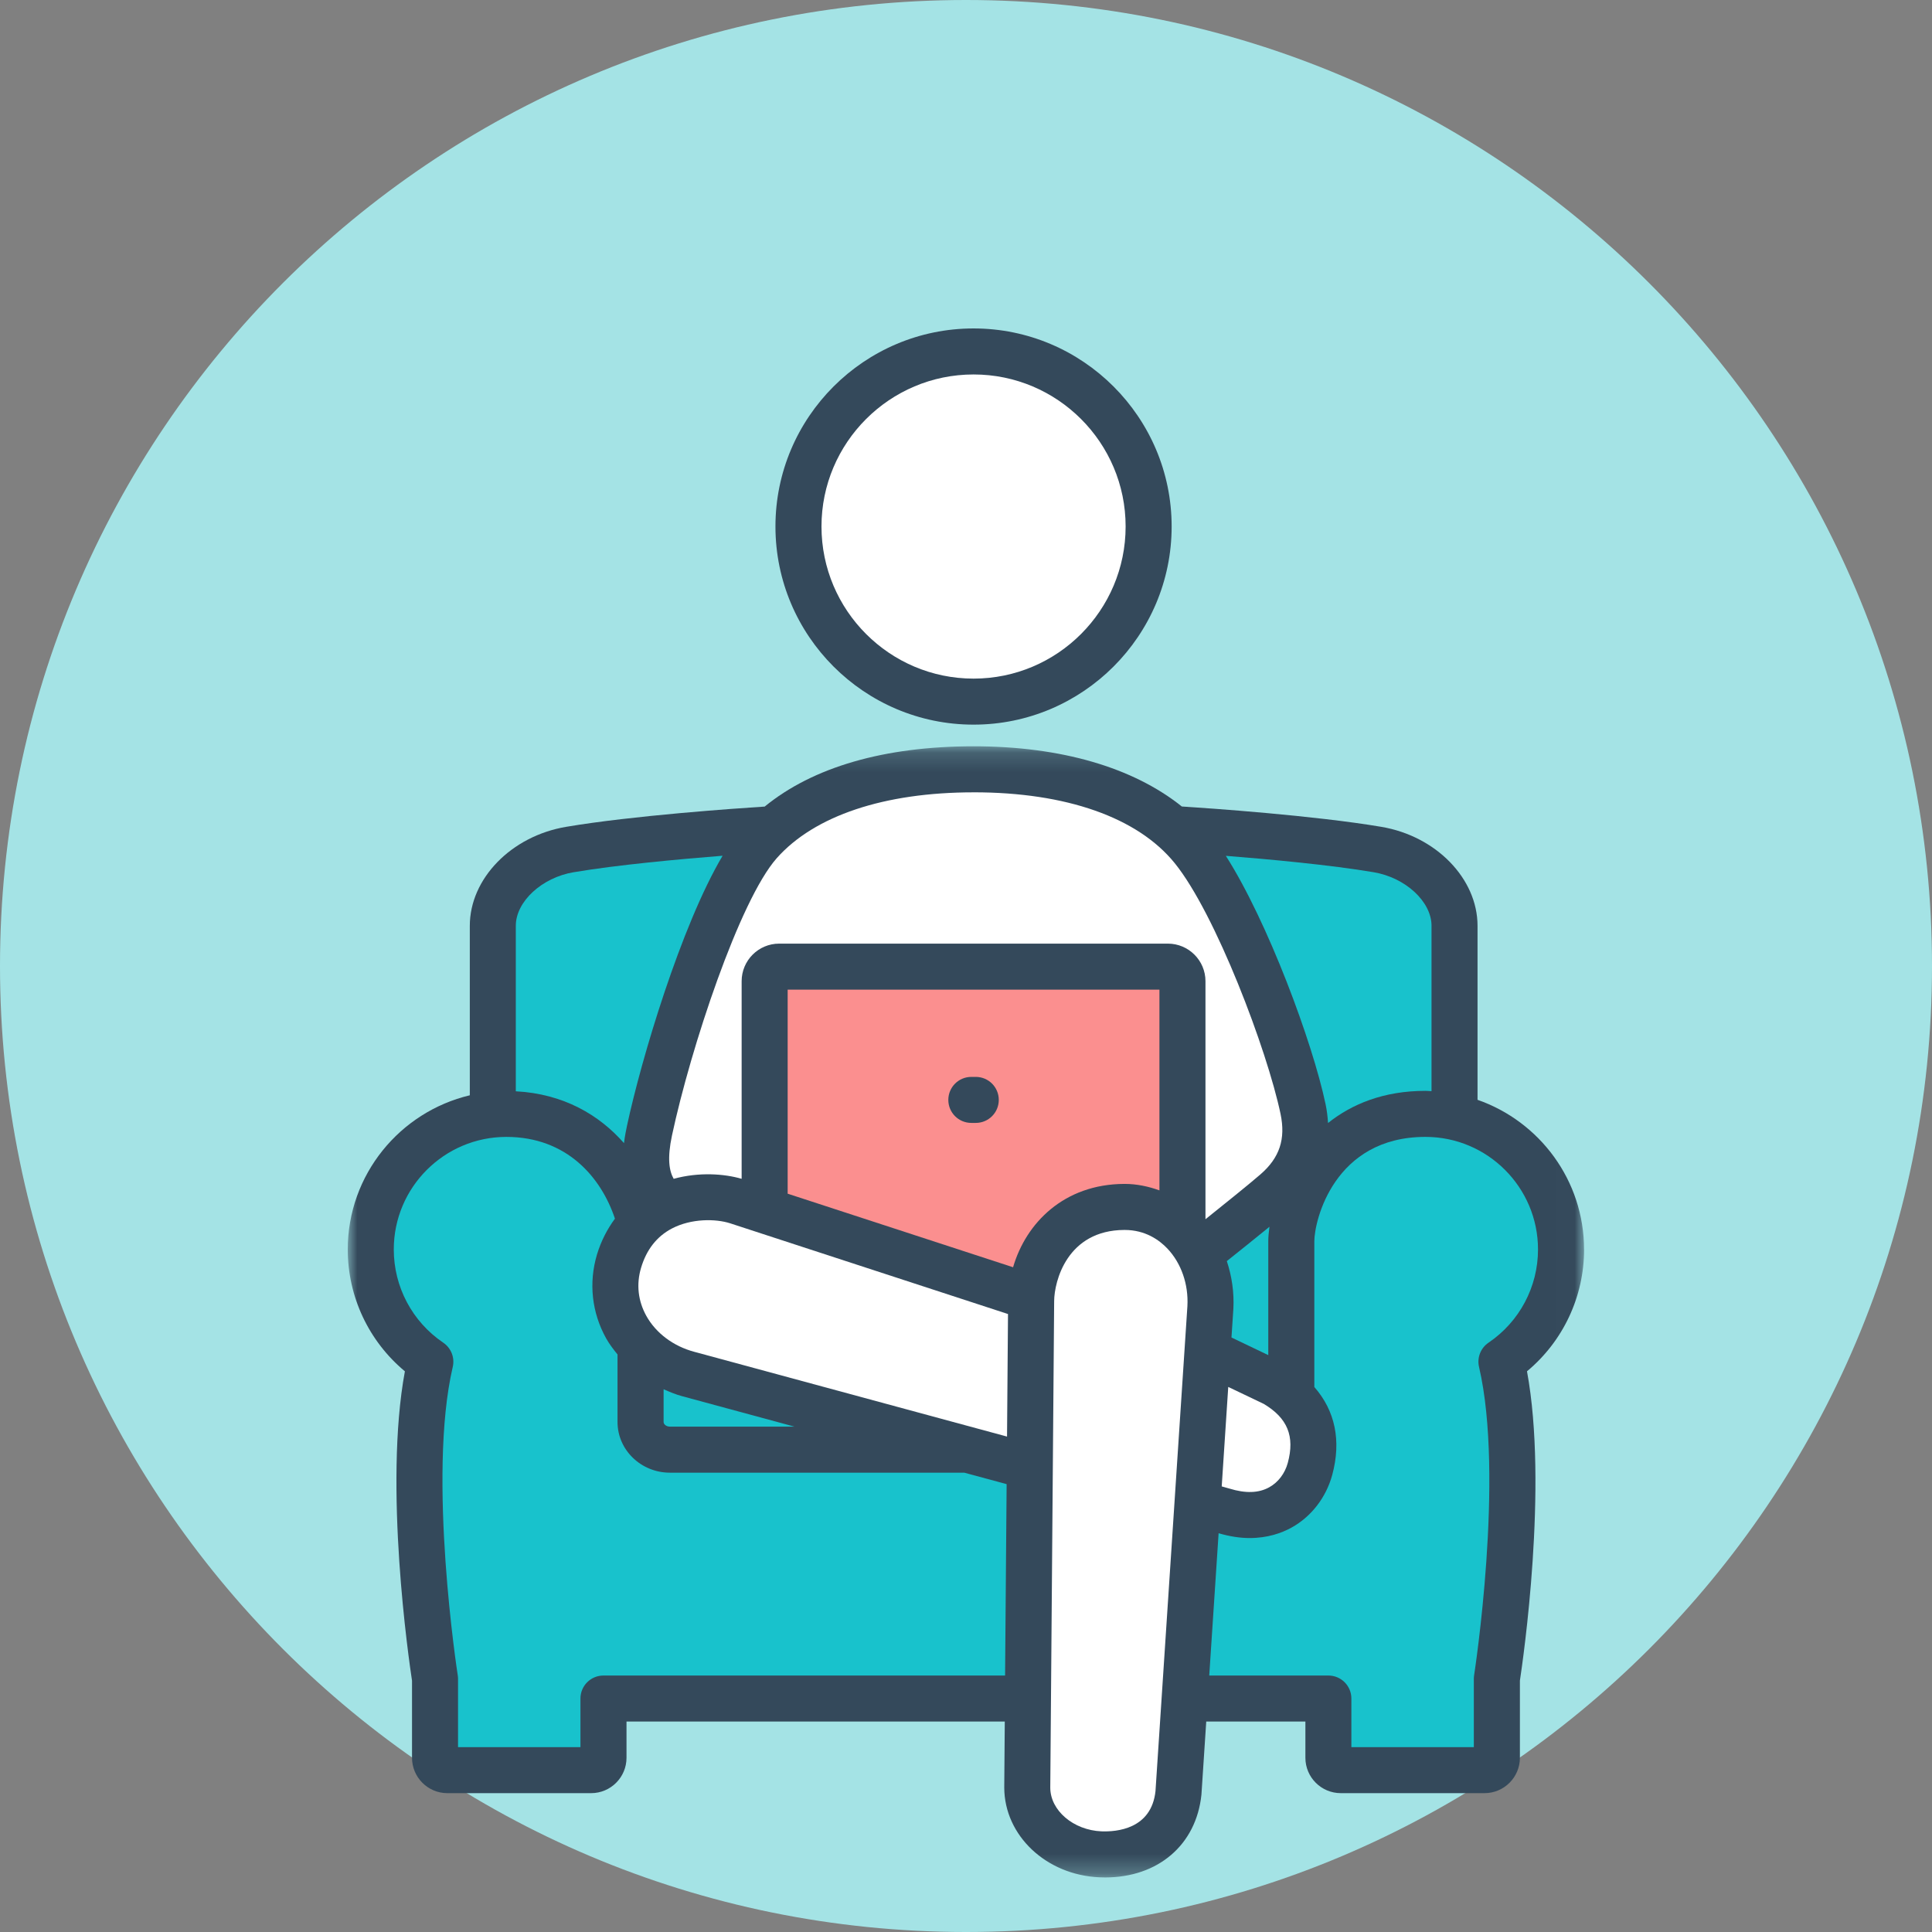
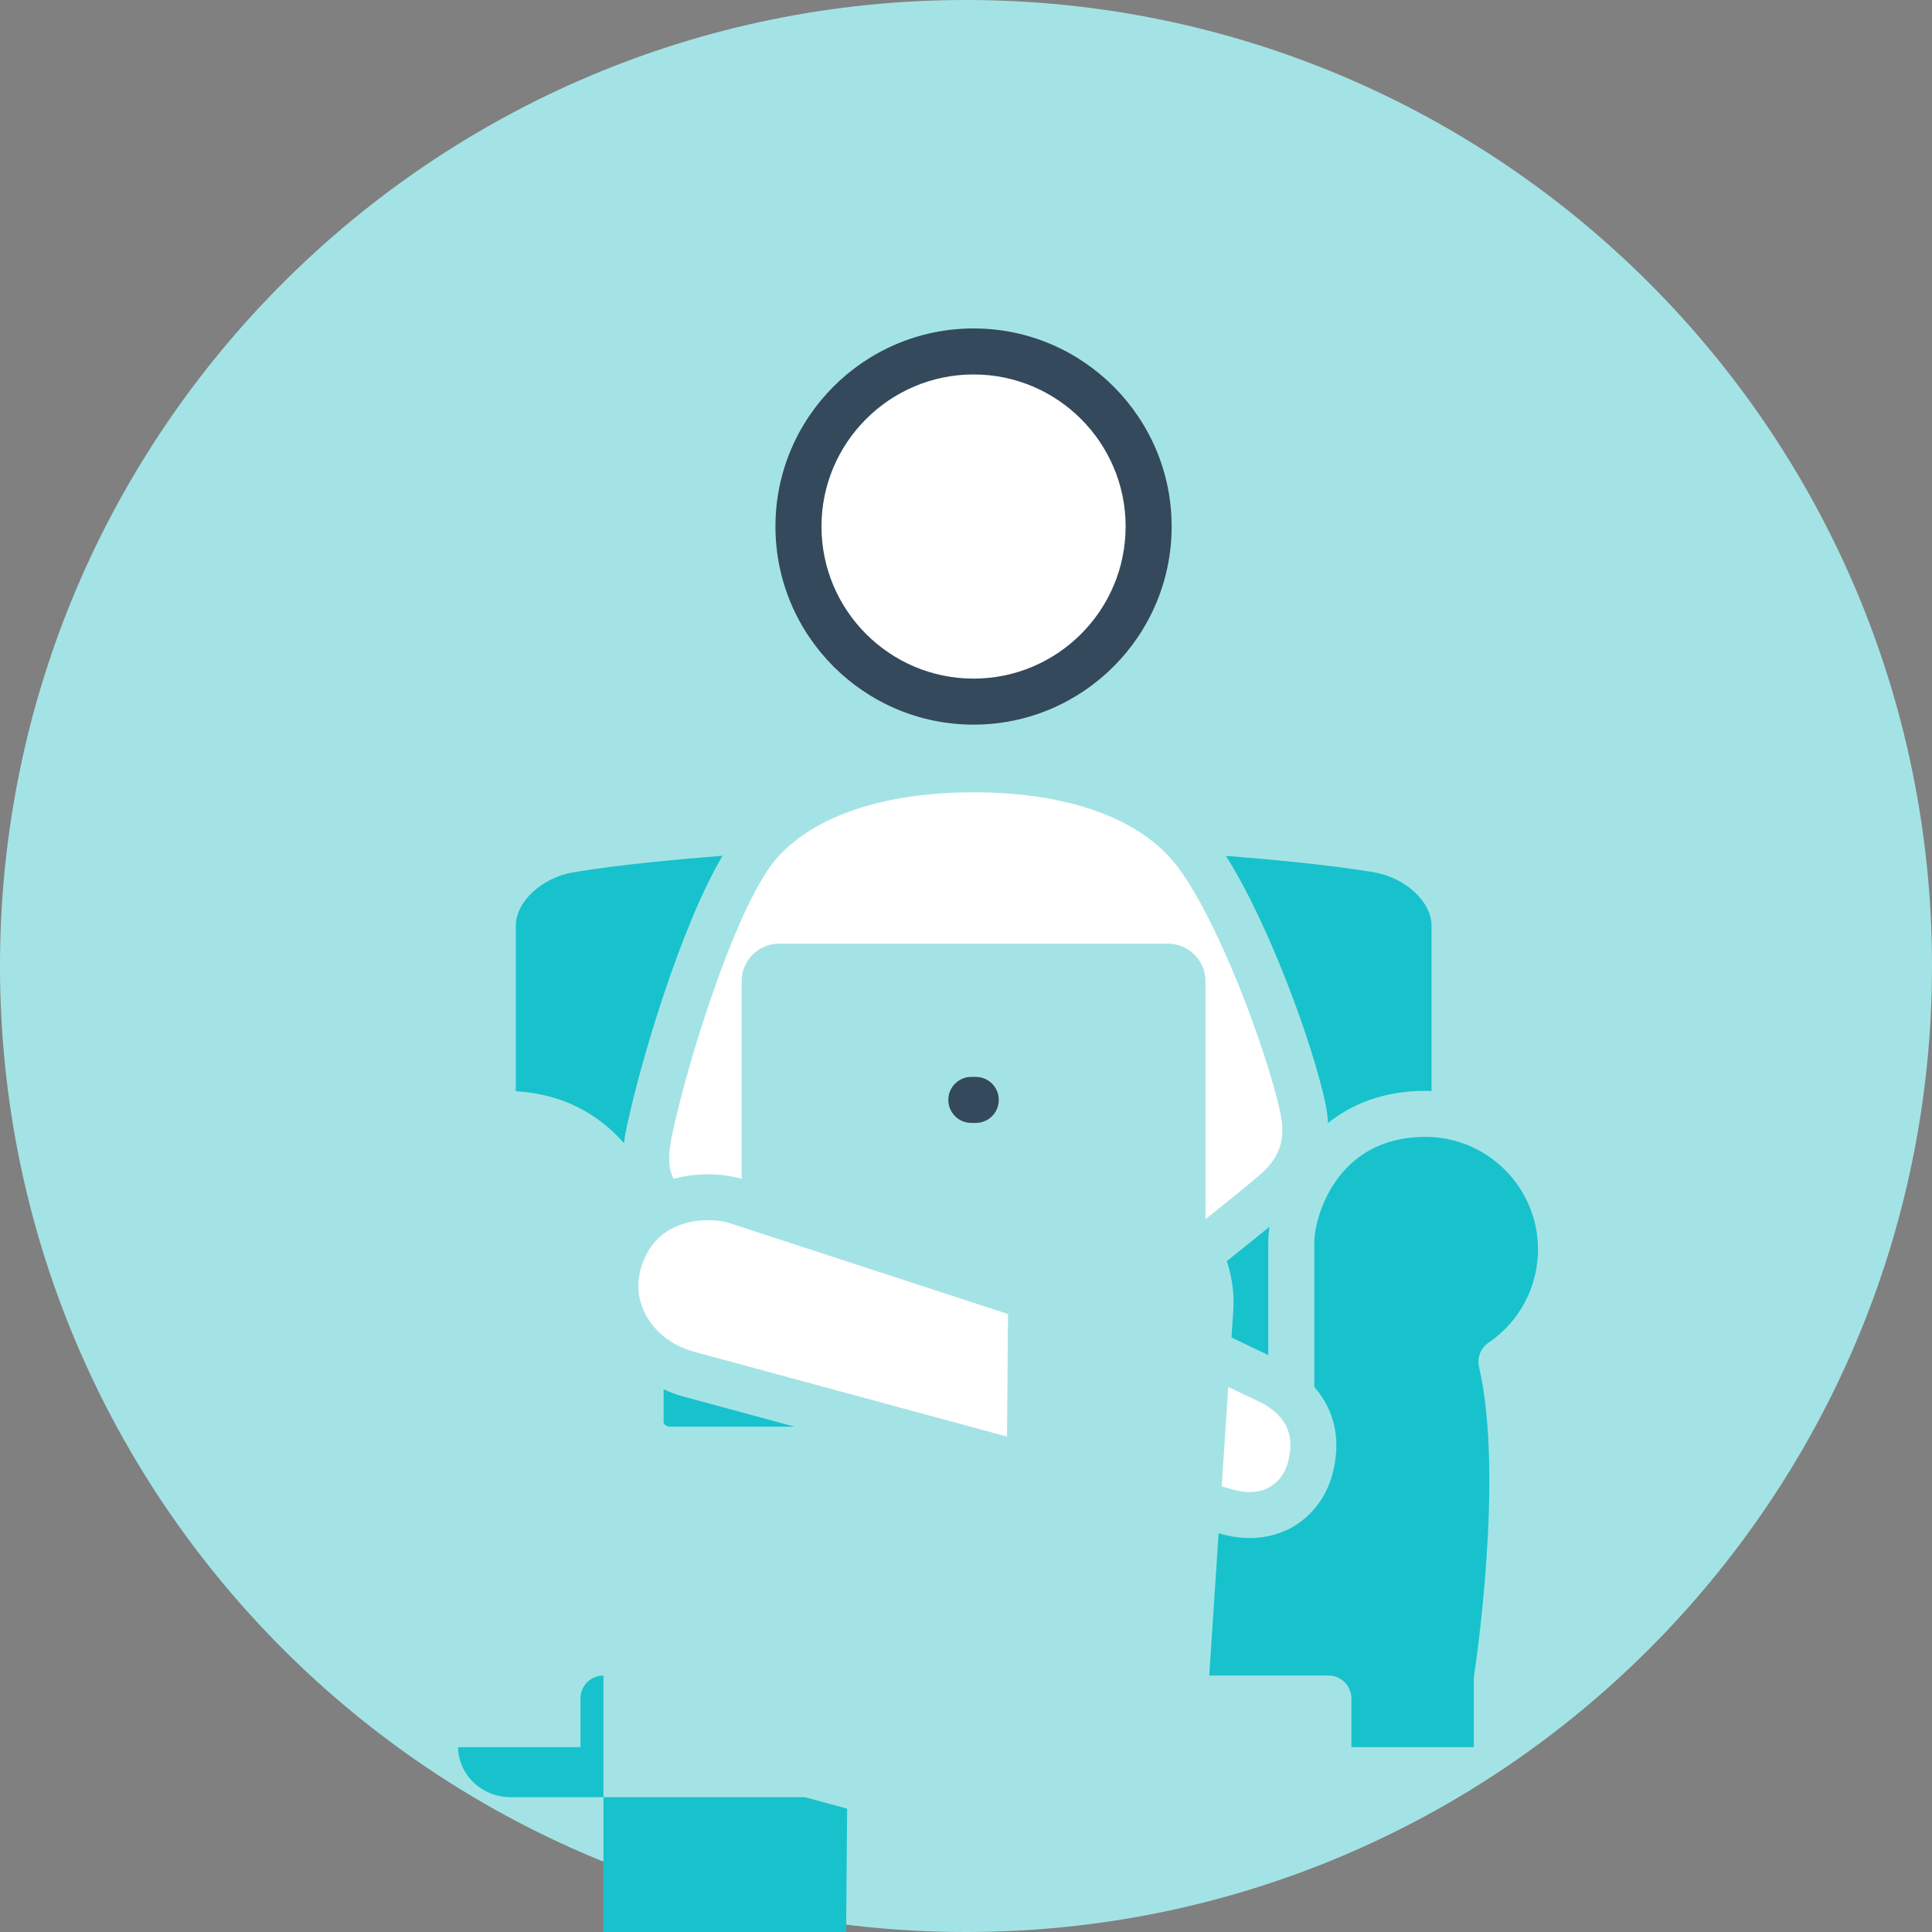
<svg xmlns="http://www.w3.org/2000/svg" xmlns:xlink="http://www.w3.org/1999/xlink" width="100" height="100">
  <rect width="100%" height="100%" fill="#808080" stroke="none" />
  <defs>
    <polygon id="a" points="0 0.166 63.99 0.166 63.99 58.715 0 58.715" />
  </defs>
  <g fill="none" fill-rule="evenodd">
    <path d="M50 100c27.614 0 50-22.386 50-49.999C100 22.387 77.614 0 50 0S0 22.387 0 50.001C0 77.614 22.386 100 50 100" fill="#A4E3E5" />
    <g>
      <g transform="translate(18 17) translate(0 21.461)">
        <mask id="b" fill="#fff">
          <use xlink:href="#a" />
        </mask>
-         <path d="M63.99 26.21c0-3.581-2.307-6.625-5.513-7.745V9.46c0-2.441-2.142-4.644-4.98-5.124-3.479-.588-8.923-.964-10.326-1.053-2.511-2.012-6.237-3.116-10.774-3.116-4.623 0-8.317 1.077-10.817 3.12-1.482.095-6.843.467-10.28 1.049-2.841.48-4.983 2.684-4.983 5.124v8.771c-3.615.858-6.317 4.106-6.317 7.98 0 2.453 1.091 4.755 2.957 6.307-1.102 5.948.205 14.931.369 16.014v3.99c0 1.009.82 1.83 1.826 1.83h7.446c1.009 0 1.83-.821 1.83-1.83V50.646h19.579l-.027 3.419c.008 2.485 2.172 4.524 4.926 4.643.1.005.199.007.297.007 2.729 0 4.713-1.676 4.983-4.285l.249-3.784h5.132v1.876c0 1.009.821 1.83 1.831 1.83h7.442c1.008 0 1.83-.821 1.83-1.83v-3.994c.164-1.08 1.468-10.063.367-16.011 1.864-1.552 2.955-3.855 2.955-6.307" fill="#34495B" mask="url(#b)" />
      </g>
      <path d="M56.095 30.922v8.557c-.105-.005-.207-.017-.313-.017-2.164 0-3.811.683-5.043 1.664-.02-.314-.056-.635-.126-.966-.675-3.21-2.997-9.466-5.164-12.862 2.254.177 5.417.471 7.651.848 1.652.279 2.996 1.524 2.996 2.775M47.646 47.253v5.888l-1.905-.912.098-1.482c.045-.855-.08-1.691-.339-2.472.596-.475 1.463-1.169 2.208-1.778-.037.272-.062.53-.062.756" fill="#18C2CC" transform="translate(18 17)" />
      <path d="M45.573 54.787l1.836.877c1.234.735 1.619 1.677 1.247 3.053-.148.55-.499 1.01-.962 1.265-.543.3-1.223.325-2.057.067l-.401-.113.338-5.148zM32.395 24.01c4.796 0 8.492 1.302 10.407 3.665 2.118 2.615 4.783 9.675 5.478 12.977.274 1.304-.046 2.273-1.042 3.136-.575.498-1.894 1.56-2.843 2.319V33.786c0-1.071-.873-1.944-1.946-1.944H22.329c-1.071 0-1.942.873-1.942 1.944v10.229c-.895-.261-2.2-.36-3.518 0-.232-.407-.341-1.055-.087-2.245.967-4.529 3.498-12.177 5.423-14.352 1.949-2.197 5.566-3.407 10.189-3.407M34.124 57.357l-16.194-4.389c-1.076-.288-1.977-.964-2.473-1.852-.435-.781-.53-1.645-.274-2.5.28-.937.815-1.619 1.591-2.027 1.01-.53 2.273-.51 3.015-.272l14.385 4.697-.05 6.344z" fill="#FFF" transform="translate(18 17)" />
      <path d="M16.347 54.907c.313.137.628.272.964.361l5.812 1.575h-6.445c-.194 0-.33-.125-.33-.237v-1.699zM11.696 28.146c2.251-.381 5.447-.674 7.706-.853-2.152 3.631-4.212 10.529-4.949 13.978-.044.207-.11.522-.155.897-1.279-1.457-3.128-2.553-5.6-2.683v-8.565c0-1.252 1.345-2.497 2.998-2.775" fill="#18C2CC" transform="translate(18 17)" />
-       <path d="M13.235 69.725c-.659 0-1.191.532-1.191 1.191v2.515H5.708v-3.529c0-.061-.005-.123-.014-.185-.017-.102-1.587-10.272-.26-15.962.113-.481-.082-.98-.491-1.258-1.605-1.086-2.561-2.891-2.561-4.825 0-3.213 2.613-5.826 5.827-5.826 3.13 0 4.91 2.098 5.62 4.232-.398.543-.719 1.157-.929 1.855-.438 1.464-.27 3.007.475 4.343.167.297.374.567.588.831v3.498c0 1.445 1.217 2.621 2.713 2.621h15.236l2.191.593-.08 9.906H13.235z" fill="#18C2CC" transform="translate(18 17)" />
-       <path d="M34.438 48.593l-11.669-3.808V34.224h19.243v10.389c-.573-.205-1.173-.334-1.8-.334h-.018c-3.115.011-5.088 2.014-5.757 4.313" fill="#FB8F8F" transform="translate(18 17)" />
-       <path d="M41.81 75.692c-.206 1.995-2.033 2.127-2.8 2.098-1.457-.063-2.644-1.082-2.648-2.258l.201-25.189c.006-1.021.669-3.67 3.635-3.681h.014c1.073 0 1.795.524 2.213.964.718.759 1.096 1.85 1.035 2.978l-1.651 25.089z" fill="#FFF" transform="translate(18 17)" />
+       <path d="M13.235 69.725c-.659 0-1.191.532-1.191 1.191v2.515H5.708v-3.529v3.498c0 1.445 1.217 2.621 2.713 2.621h15.236l2.191.593-.08 9.906H13.235z" fill="#18C2CC" transform="translate(18 17)" />
      <path d="M59.046 52.497c-.409.276-.604.777-.491 1.258 1.327 5.691-.239 15.858-.256 15.959-.01.062-.014.124-.014.185v3.532h-6.338v-2.515c0-.659-.532-1.191-1.191-1.191h-6.166l.485-7.365c.588.172 1.128.249 1.606.249.934 0 1.658-.261 2.162-.538 1.028-.566 1.797-1.562 2.114-2.733.475-1.761.152-3.316-.928-4.547v-7.538c0-1.073 1.023-5.408 5.753-5.408 3.211 0 5.825 2.613 5.825 5.826 0 1.934-.957 3.739-2.561 4.825" fill="#18C2CC" transform="translate(18 17)" />
      <path d="M32.392 20.507c5.653 0 10.252-4.6 10.252-10.256 0-5.652-4.599-10.251-10.252-10.251-5.655 0-10.255 4.599-10.255 10.251 0 5.656 4.6 10.256 10.255 10.256" fill="#34495B" transform="translate(18 17)" />
      <path d="M32.392 2.382c4.341 0 7.87 3.529 7.87 7.868 0 4.342-3.529 7.875-7.87 7.875-4.342 0-7.872-3.533-7.872-7.875 0-4.338 3.531-7.868 7.872-7.868" fill="#FFF" transform="translate(18 17)" />
      <path d="M32.506 38.74h-.23c-.659 0-1.191.532-1.191 1.191s.532 1.191 1.191 1.191h.23c.659 0 1.191-.532 1.191-1.191 0-.659-.532-1.191-1.191-1.191" fill="#34495B" transform="translate(18 17)" />
    </g>
  </g>
</svg>